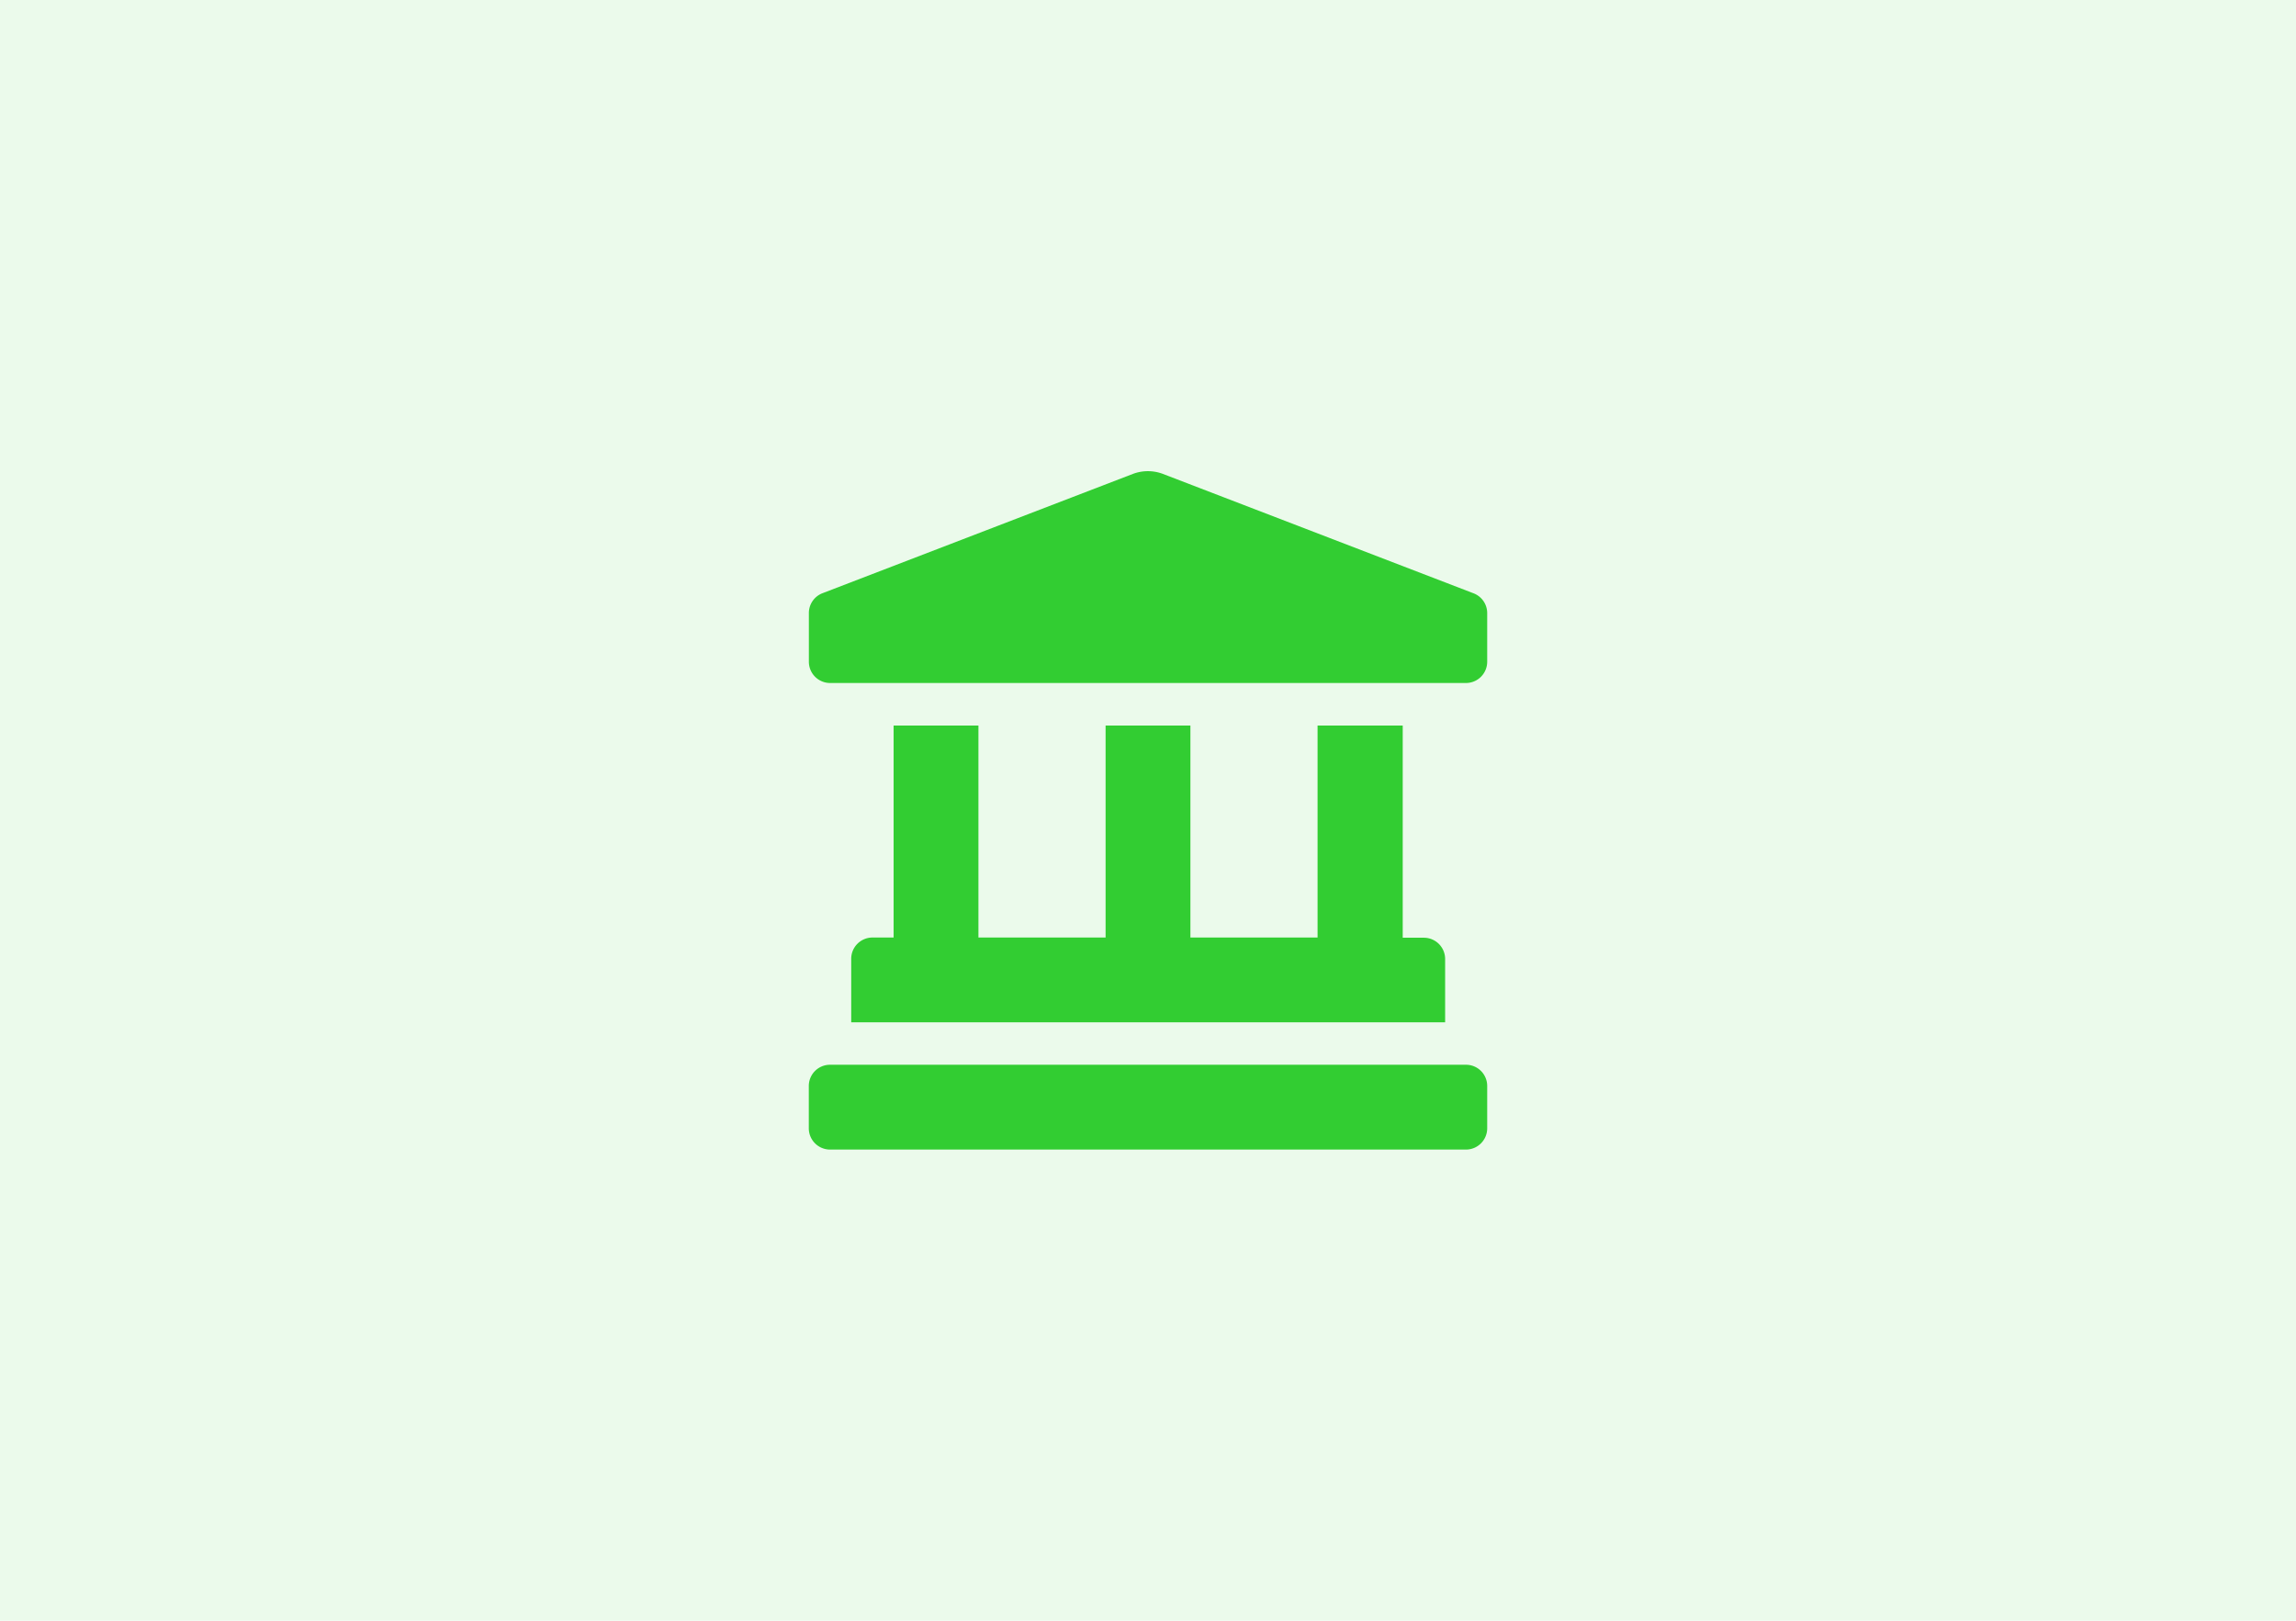
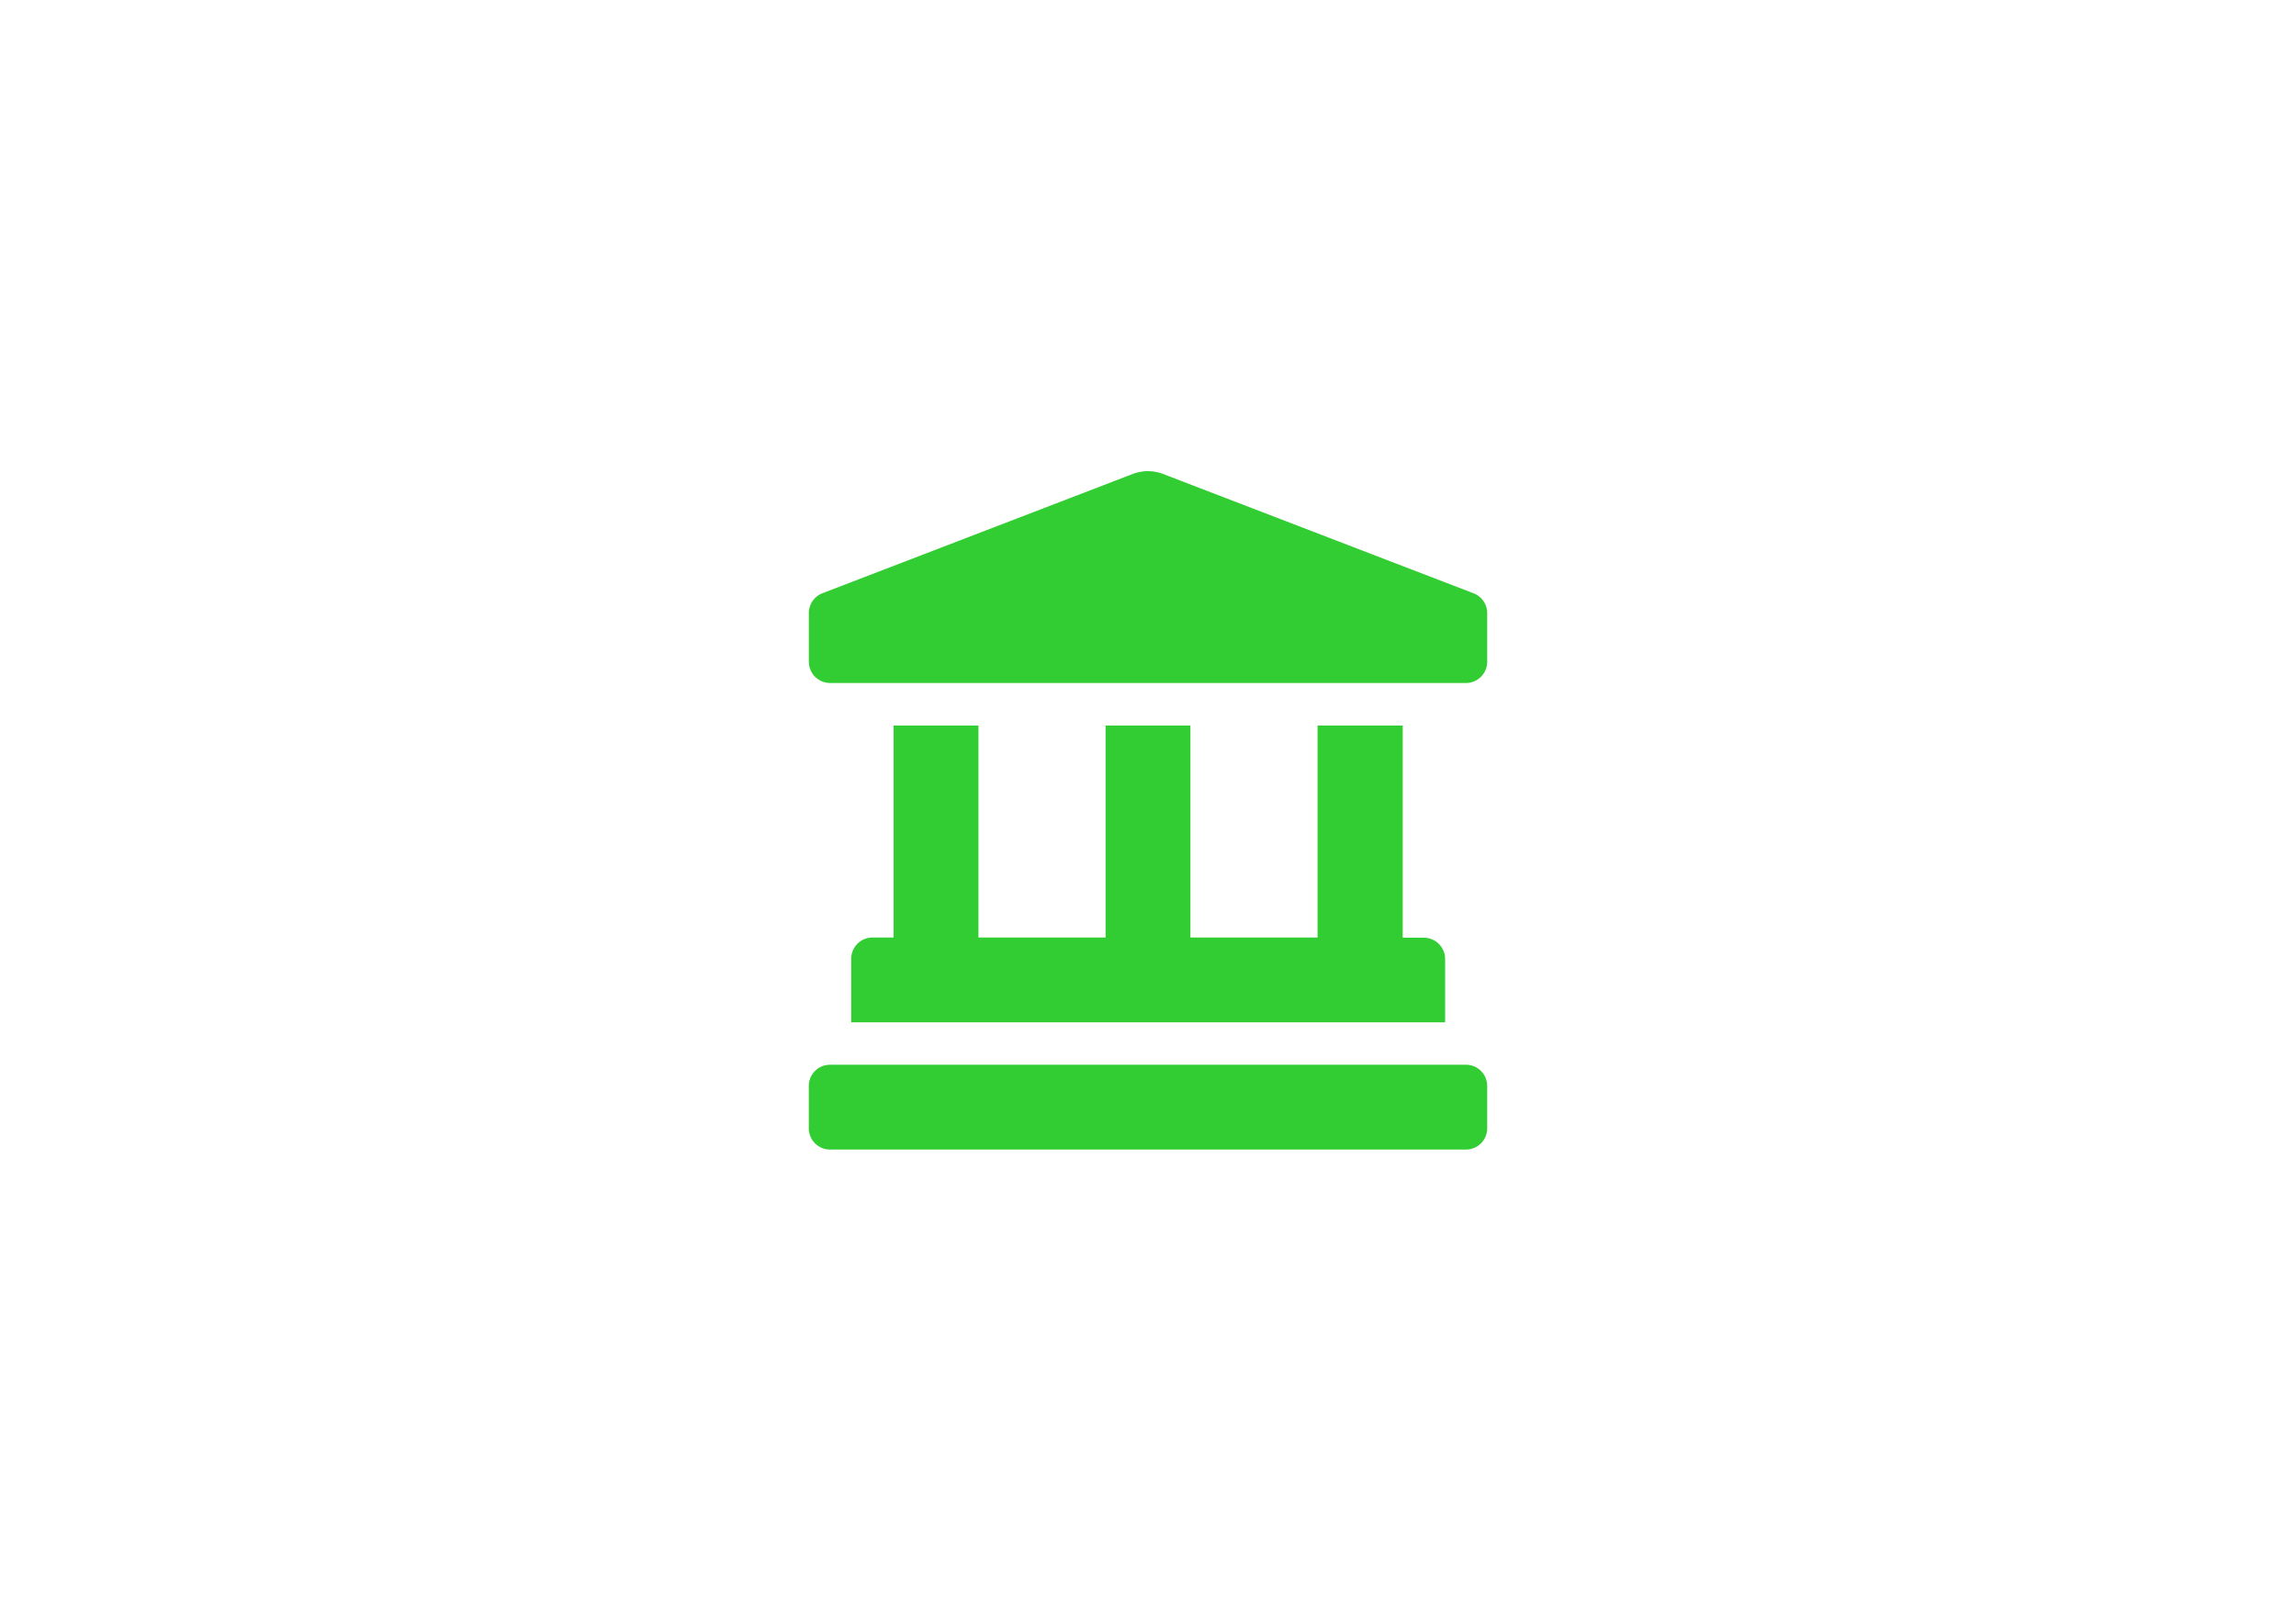
<svg xmlns="http://www.w3.org/2000/svg" id="Lager_1" data-name="Lager 1" viewBox="0 0 340 240">
  <defs>
    <style>.cls-1,.cls-2{fill:#32cd32;}.cls-1{opacity:0.1;}</style>
  </defs>
-   <rect class="cls-1" x="-3.5" y="-3.5" width="347" height="247" />
  <path class="cls-2" d="M218.19,87.85l-46-17.68a6.31,6.31,0,0,0-4.41,0l-46,17.68a3.14,3.14,0,0,0-2,2.93V98a3.15,3.15,0,0,0,3.14,3.14h94.18A3.15,3.15,0,0,0,220.23,98V90.78A3.14,3.14,0,0,0,218.19,87.85Zm-85.86,19.59v31.39h-3.14a3.15,3.15,0,0,0-3.14,3.14v9.42H214V142a3.15,3.15,0,0,0-3.14-3.14h-3.14V107.44H195.11v31.39H176.28V107.44H163.72v31.39H144.89V107.44Zm84.76,50.23H122.91a3.14,3.14,0,0,0-3.14,3.14v6.28a3.15,3.15,0,0,0,3.14,3.14h94.18a3.15,3.15,0,0,0,3.14-3.14v-6.28A3.14,3.14,0,0,0,217.09,157.67Z" />
</svg>